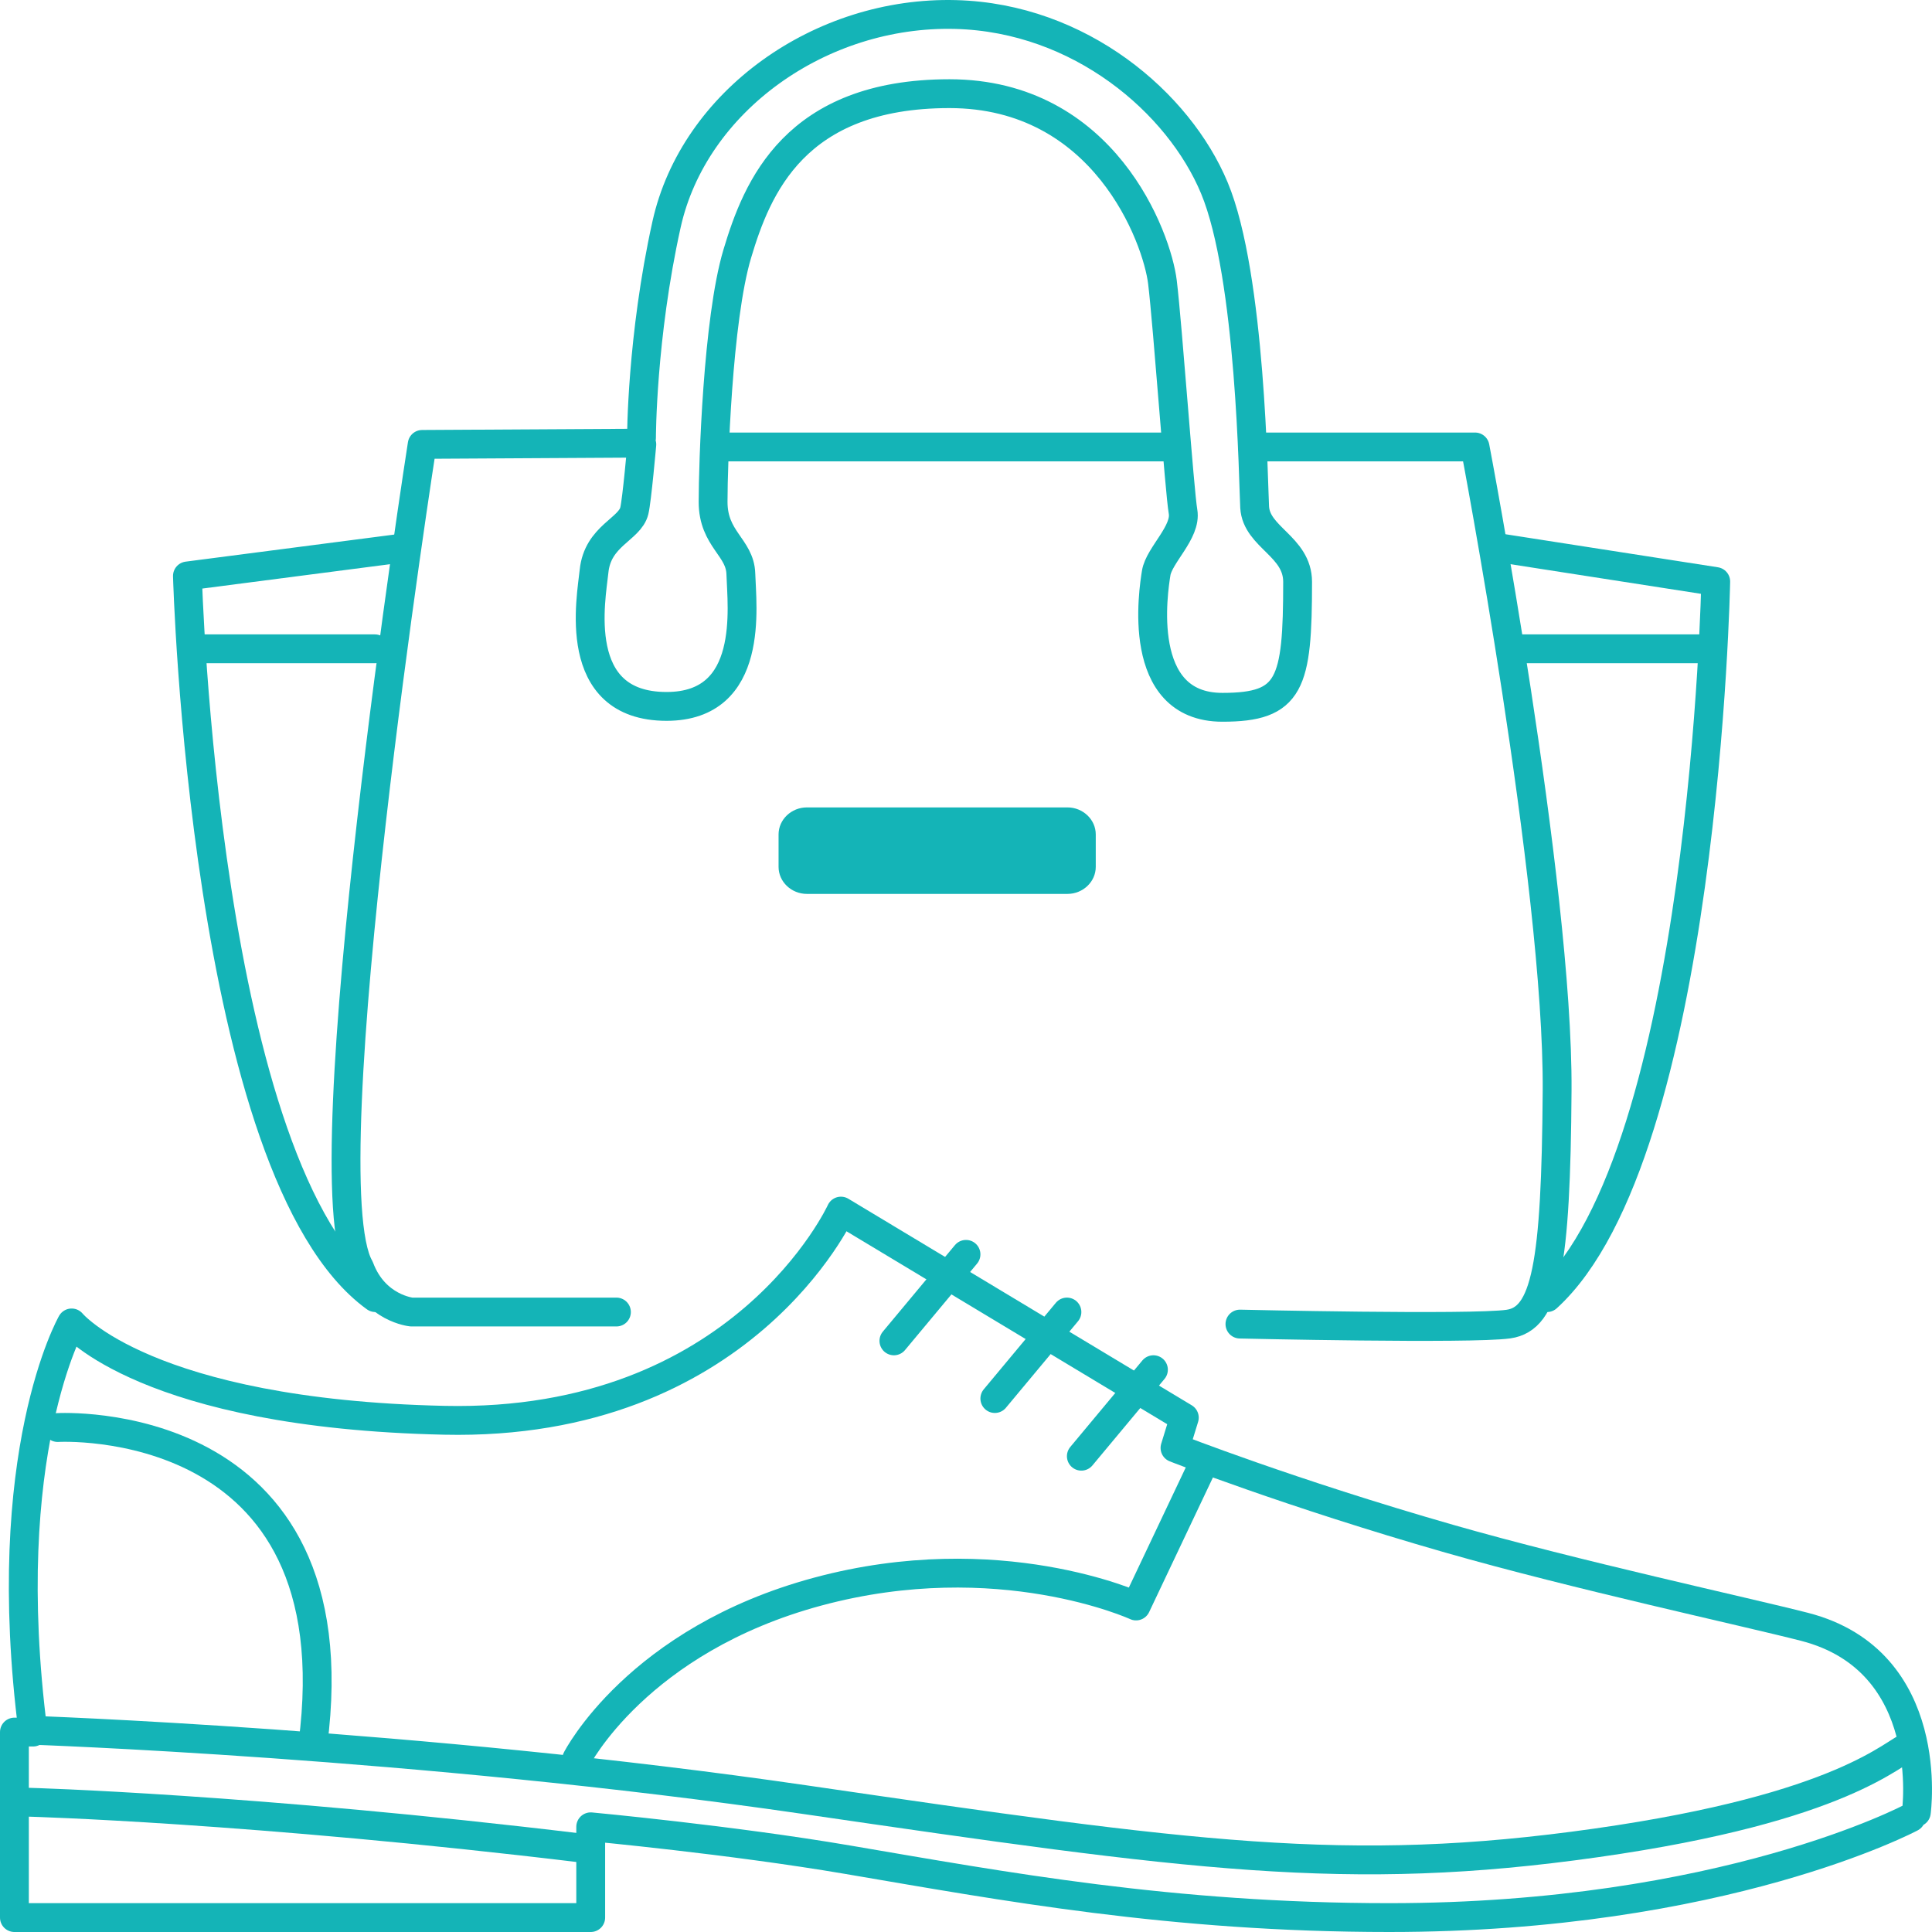
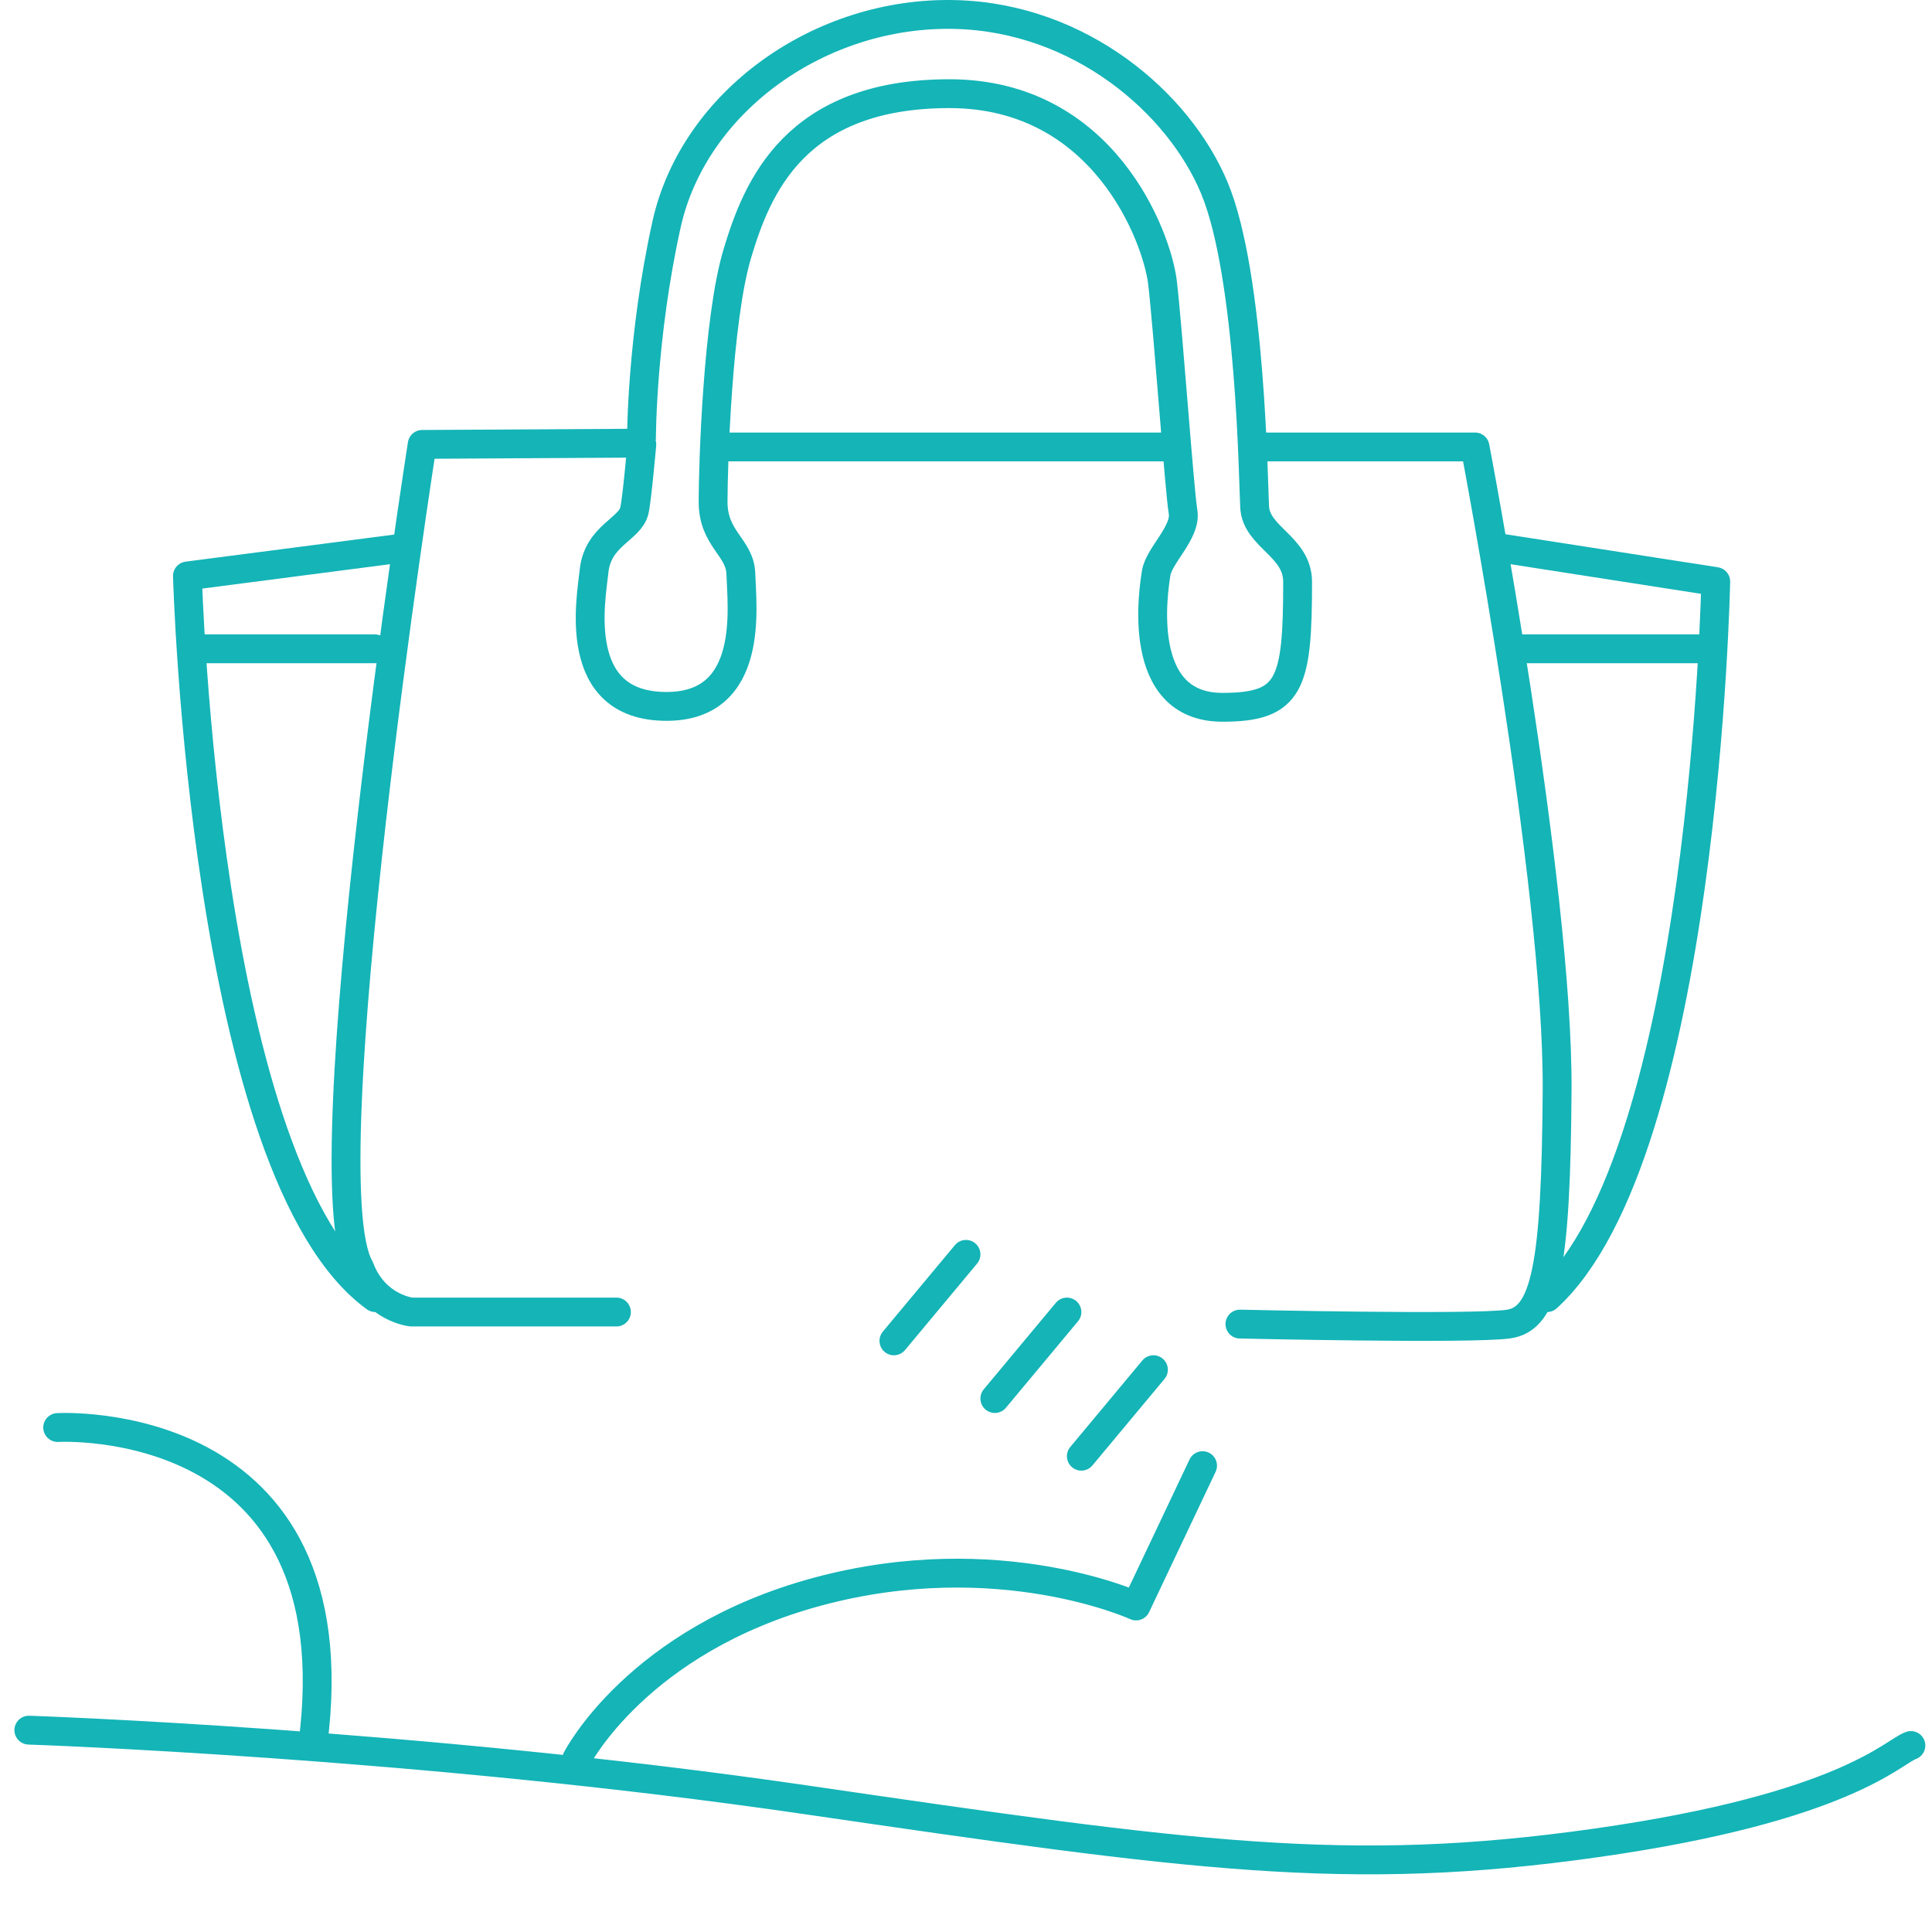
<svg xmlns="http://www.w3.org/2000/svg" width="134px" height="134px" viewBox="0 0 134 134" version="1.1">
  <title>Nueva zapatos&amp;sShoes</title>
  <desc>Created with Sketch.</desc>
  <g id="Page-1" stroke="none" stroke-width="1" fill="none" fill-rule="evenodd">
    <g id="HOME" transform="translate(-215, -1088)">
      <g id="BAGS&amp;SHOES" transform="translate(150, 1058)">
        <g id="Nueva-zapatos&amp;sShoes" transform="translate(66, 31)">
-           <path d="M131.913,124.7 C131.913,124.7 133.39,114.207 124.159,111.834 C120.067,110.782 108.314,108.243 99.512,105.721 C88.458,102.553 80.496,99.425 80.496,99.425 L81.142,97.326 L57.325,83 C57.325,83 50.494,97.965 29.817,97.508 C9.139,97.052 3.969,90.756 3.969,90.756 C3.969,90.756 -1.2,99.79 1.292,119.134 L0,119.134 L0,132 L39.971,132 L39.971,125.704 C39.971,125.704 49.669,126.603 57.787,127.985 C68.576,129.822 80.24,132 95.358,132 C118.537,132 131.544,125.065 131.544,125.065" id="Stroke-1" stroke="#14B4B7" stroke-width="2" stroke-linecap="round" stroke-linejoin="round" />
          <path d="M3,98.011 C3,98.011 23.733,96.808 20.696,120" id="Stroke-3" stroke="#14B4B7" stroke-width="2" stroke-linecap="round" stroke-linejoin="round" />
          <path d="M1,119 C1,119 27.995,119.909 54.805,123.818 C81.615,127.727 92.432,129.273 109.72,126.818 C127.008,124.364 130.313,120.481 131.536,120.065" id="Stroke-5" stroke="#14B4B7" stroke-width="2" stroke-linecap="round" stroke-linejoin="round" />
-           <path d="M1,124 C1,124 16.49,124.42 39.347,127.18" id="Stroke-7" stroke="#14B4B7" stroke-width="2" stroke-linecap="round" stroke-linejoin="round" />
          <path d="M39,121 C39,121 43.195,112.757 55.736,109.386 C68.276,106.015 77.796,110.388 77.796,110.388 L82.408,100.655" id="Stroke-9" stroke="#14B4B7" stroke-width="2" stroke-linecap="round" stroke-linejoin="round" />
          <path d="M79,94 L74,100" id="Stroke-11" stroke="#14B4B7" stroke-width="2" stroke-linecap="round" stroke-linejoin="round" />
          <path d="M73,90 L68,96" id="Stroke-13" stroke="#14B4B7" stroke-width="2" stroke-linecap="round" stroke-linejoin="round" />
          <path d="M66,86 L61,92" id="Stroke-15" stroke="#14B4B7" stroke-width="2" stroke-linecap="round" stroke-linejoin="round" />
          <path d="M41.754,90 L27.537,90 C27.537,90 24.992,89.753 23.936,86.916 C20.335,80.686 28.282,29.823 28.282,29.823 L42.757,29.74 L43.515,29.823 C43.515,29.823 43.178,33.666 42.996,34.425 C42.686,35.72 40.451,36.152 40.202,38.619 C40.017,40.462 38.526,47.995 45.231,47.995 C51.377,47.995 50.446,41.025 50.384,38.804 C50.332,36.955 48.459,36.399 48.459,33.808 C48.459,31.218 48.77,21.164 50.136,16.599 C51.502,12.035 54.109,5.497 64.849,5.497 C75.59,5.497 79.253,15.489 79.626,18.573 C79.998,21.657 80.805,33.068 81.053,34.487 C81.302,35.905 79.387,37.509 79.191,38.743 C79.005,39.915 77.701,48.057 83.785,48.057 C88.503,48.057 89,46.453 89,39.36 C89,36.889 86.144,36.276 86.02,34.178 C85.928,32.628 85.772,18.141 83.226,12.035 C80.762,6.122 73.911,0.234 65.284,0.007 C55.909,-0.24 47.125,6.029 45.231,14.564 C43.493,22.397 43.493,29.367 43.493,29.367" id="Stroke-17" stroke="#14B4B7" stroke-width="2" stroke-linecap="round" stroke-linejoin="round" />
          <path d="M85.868,30 L101.306,30 C101.306,30 107.095,60.325 106.999,74.656 C106.917,86.767 106.227,90.466 103.622,90.836 C101.017,91.205 85,90.836 85,90.836" id="Stroke-19" stroke="#14B4B7" stroke-width="2" stroke-linecap="round" stroke-linejoin="round" />
          <path d="M49,30 L80,30" id="Stroke-21" stroke="#14B4B7" stroke-width="2" stroke-linecap="round" stroke-linejoin="round" />
          <path d="M103,37 L118,39.334 C118,39.334 117.245,79.011 106.302,89" id="Stroke-23" stroke="#14B4B7" stroke-width="2" stroke-linecap="round" stroke-linejoin="round" />
          <path d="M104,44 L117,44" id="Stroke-25" stroke="#14B4B7" stroke-width="2" stroke-linecap="round" stroke-linejoin="round" />
          <path d="M27,37 L12,38.947 C12,38.947 13.125,80.38 25.031,89" id="Stroke-27" stroke="#14B4B7" stroke-width="2" stroke-linecap="round" stroke-linejoin="round" />
          <path d="M13,44 L25,44" id="Stroke-29" stroke="#14B4B7" stroke-width="2" stroke-linecap="round" stroke-linejoin="round" />
-           <path d="M54.967,61 C53.885,61 53,60.156 53,59.124 L53,56.876 C53,55.844 53.885,55 54.967,55 L73.033,55 C74.115,55 75,55.844 75,56.876 L75,59.124 C75,60.156 74.115,61 73.033,61 L54.967,61 Z" id="Fill-31" fill="#14B4B7" />
        </g>
      </g>
    </g>
  </g>
</svg>